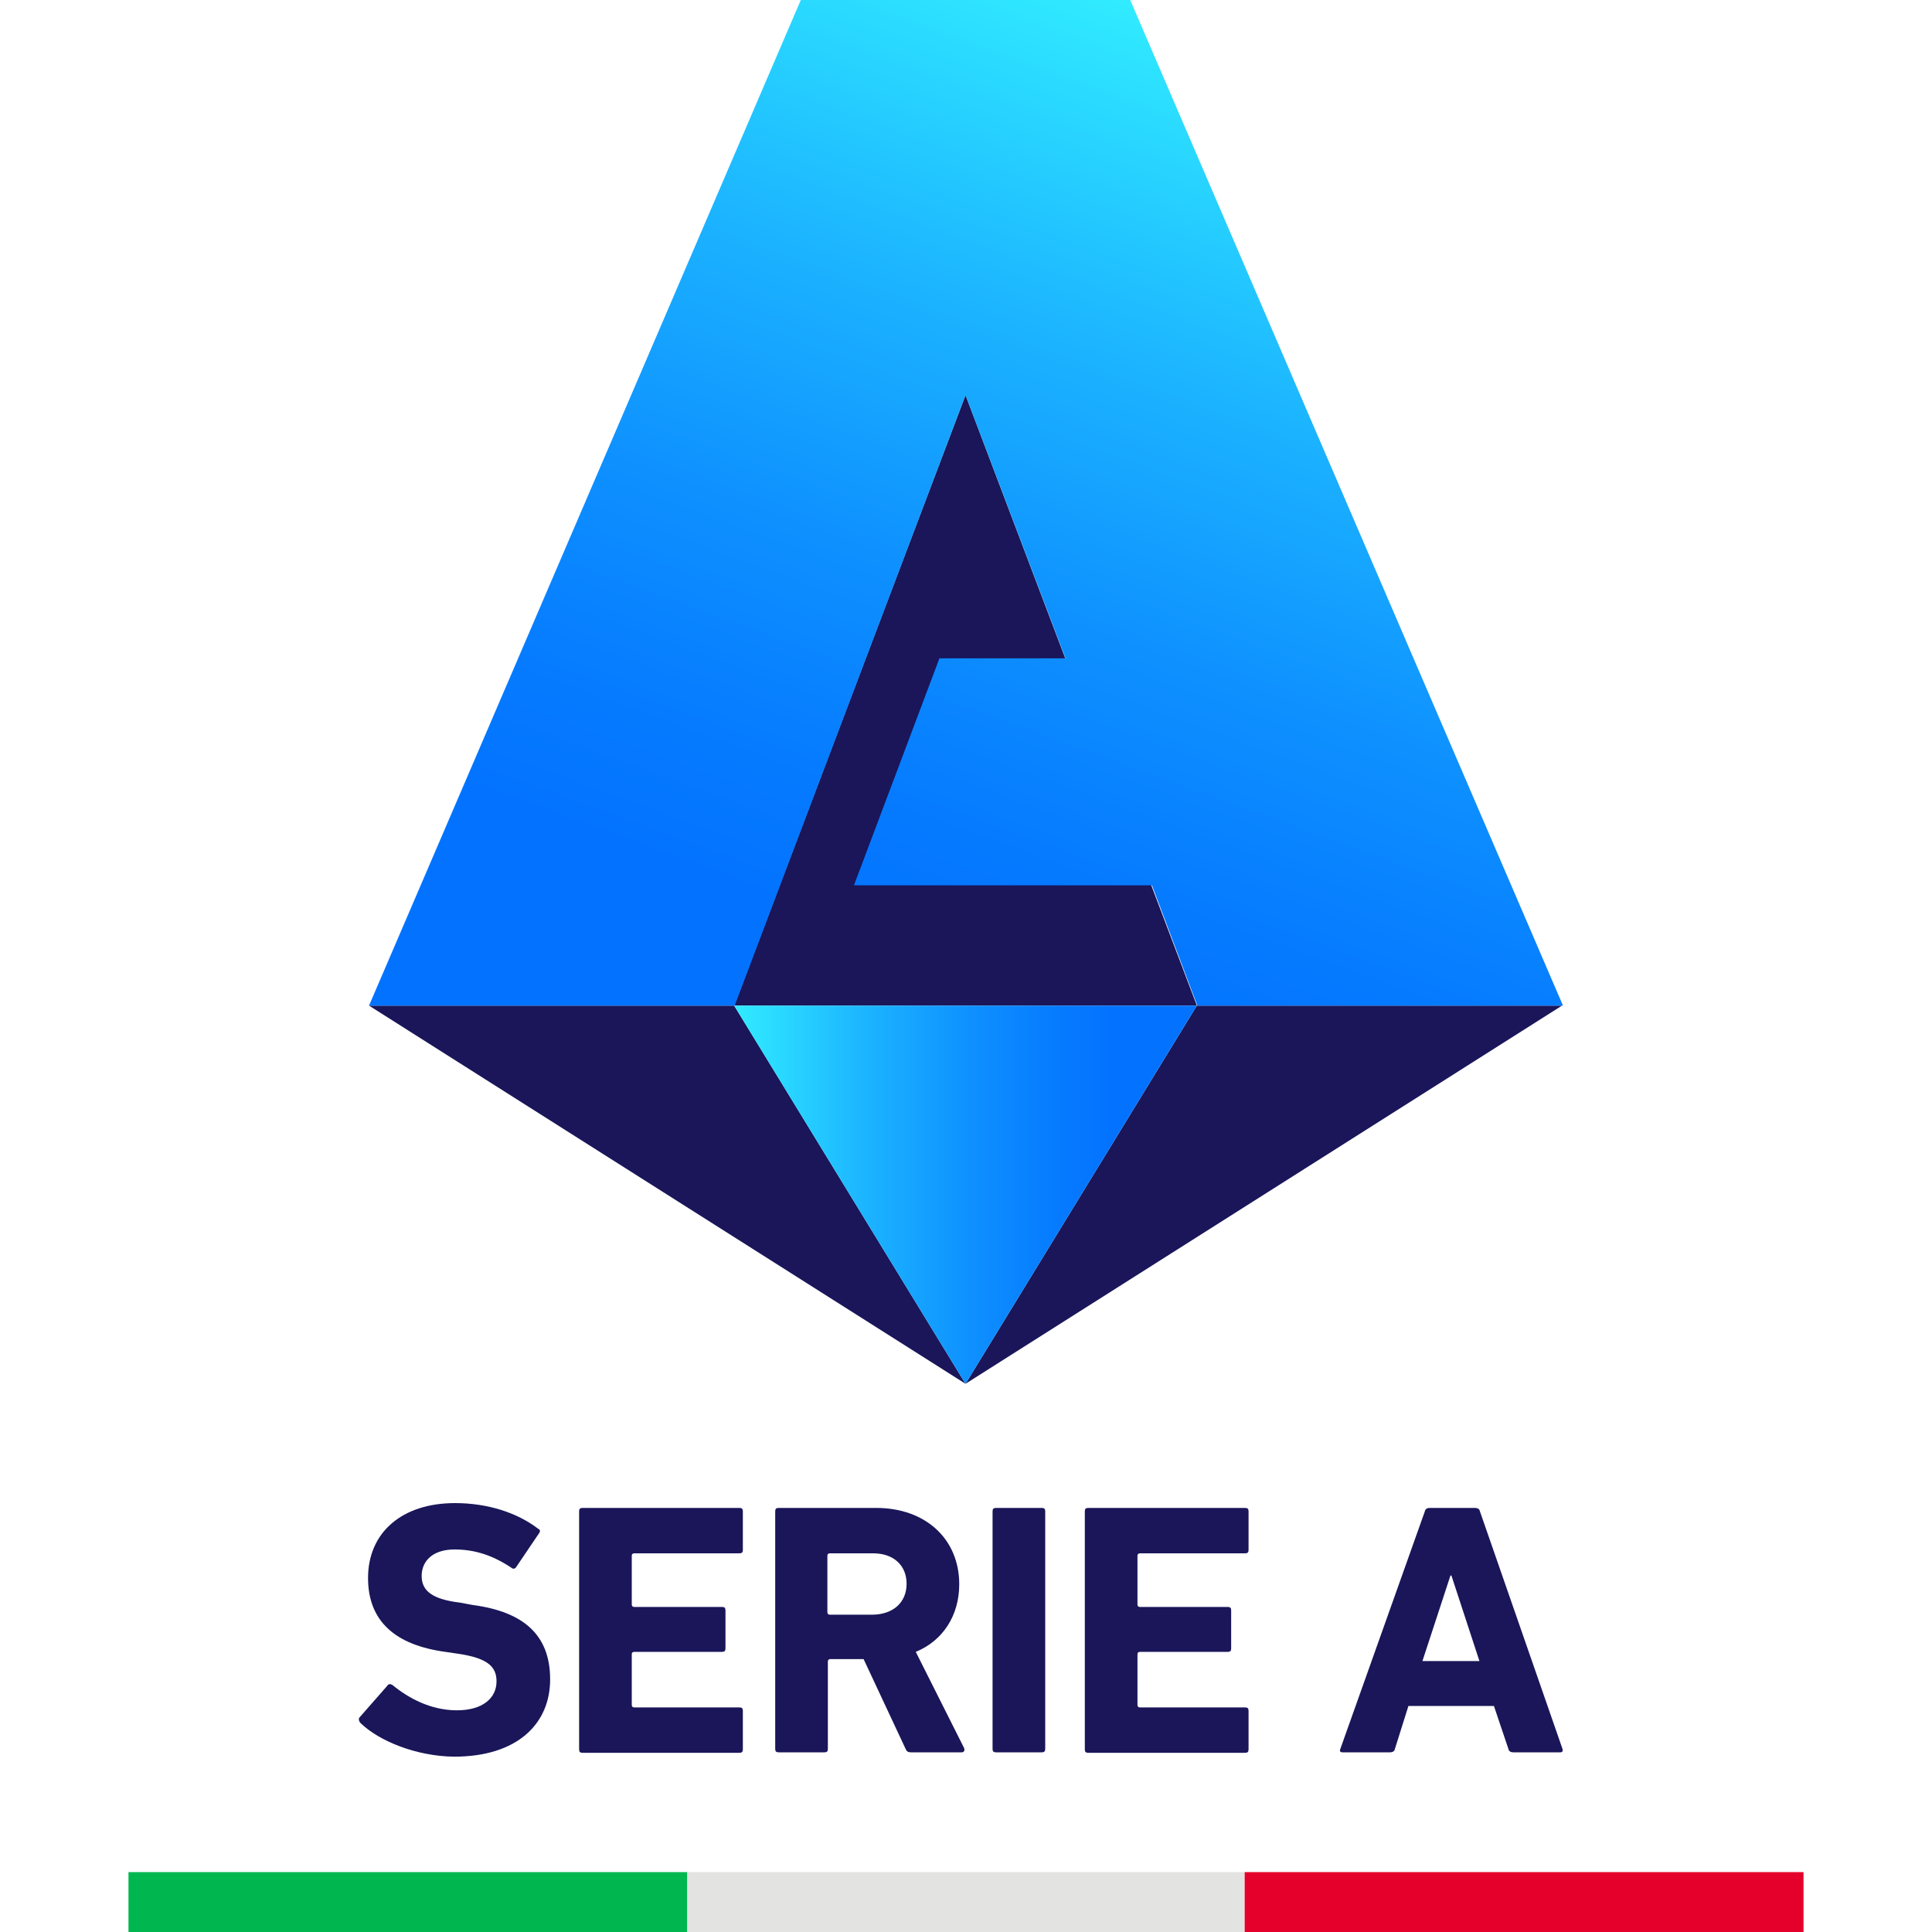
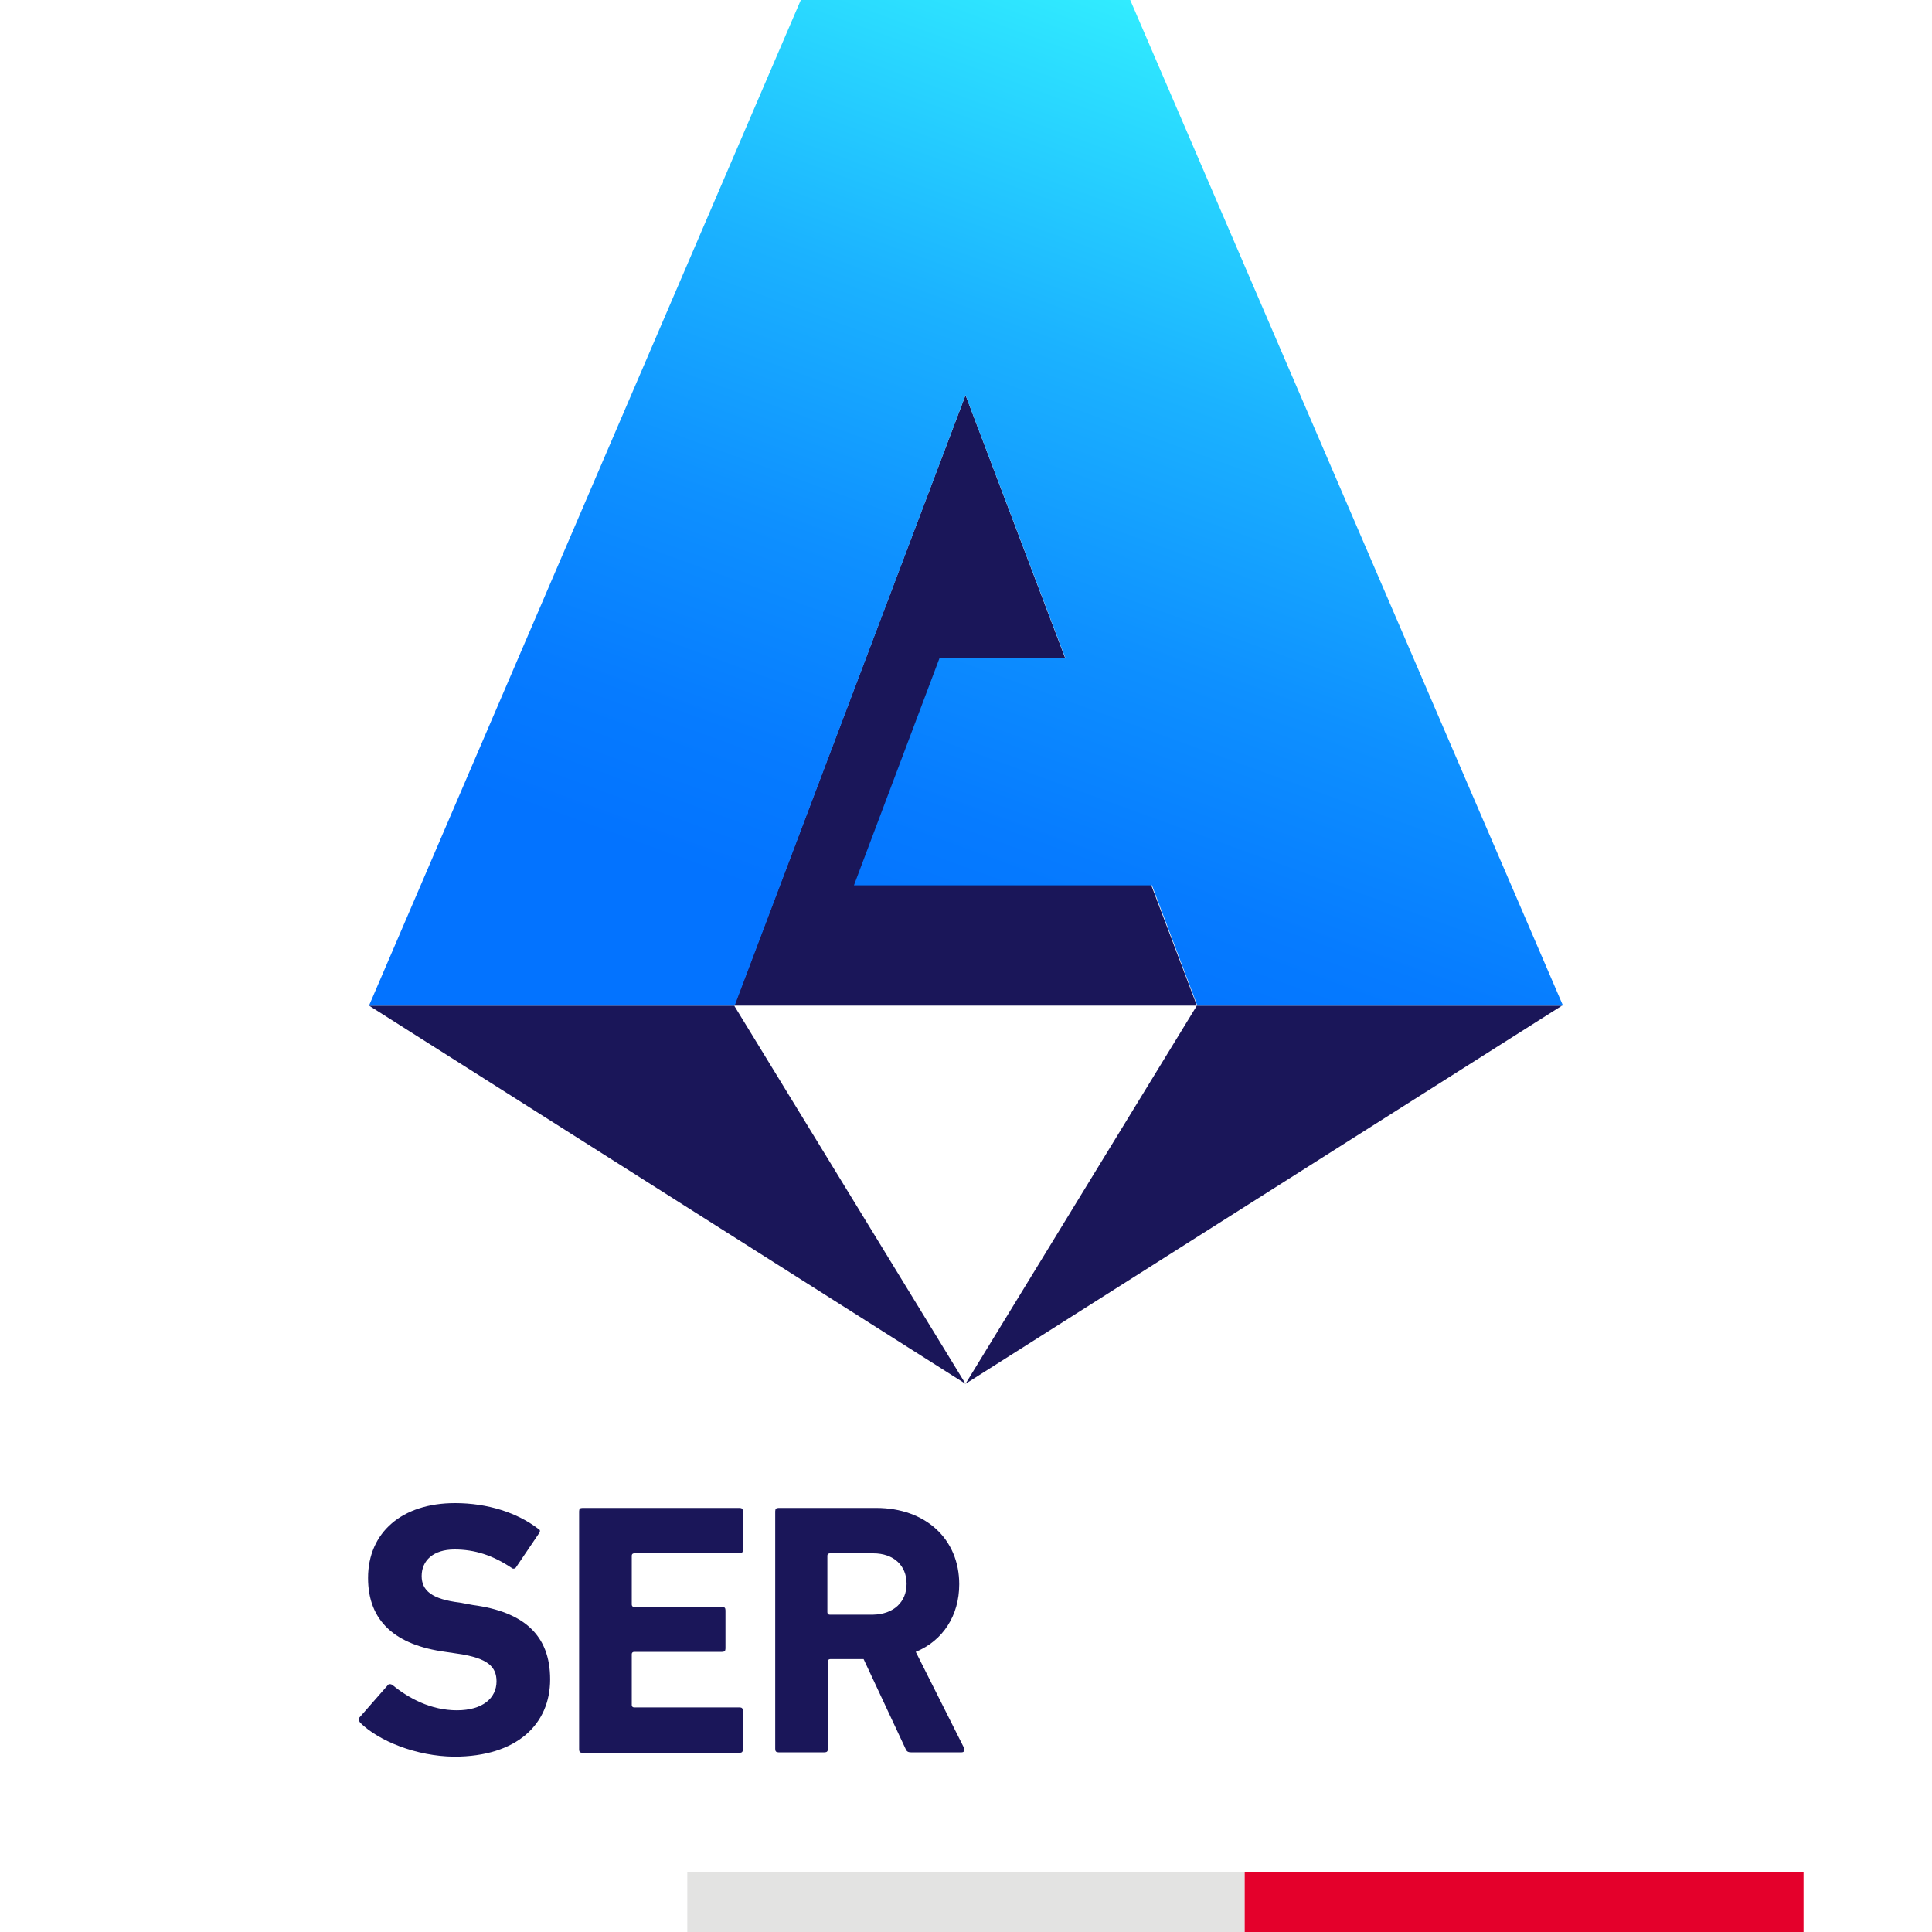
<svg xmlns="http://www.w3.org/2000/svg" version="1.1" id="Layer_1" x="0px" y="0px" viewBox="0 0 400 400" style="enable-background:new 0 0 400 400;" xml:space="preserve">
  <style type="text/css">
	.st0{fill:#1A1659;}
	.st1{fill:#00B74F;}
	.st2{fill:#E3E3E2;}
	.st3{fill:#E4002B;}
	.st4{fill:url(#SVGID_1_);}
	.st5{fill:url(#SVGID_00000150812662915470667820000011953893279779005366_);}
</style>
  <g>
    <path class="st0" d="M74.6,356.7c-0.2-0.2-0.5-0.9-0.1-1.2l5.7-6.5c0.2-0.4,0.7-0.4,1.1-0.1c3.3,2.7,7.9,5.2,13.3,5.2   c5.3,0,8.2-2.5,8.2-6c0-3-1.8-4.8-7.9-5.7l-2.7-0.4c-10.3-1.4-16-6.3-16-15.3c0-9.4,7-15.5,18-15.5c6.8,0,12.9,2,17.2,5.3   c0.5,0.2,0.5,0.6,0.1,1.1l-4.6,6.8c-0.2,0.4-0.7,0.5-1,0.2c-3.9-2.6-7.6-3.8-11.8-3.8c-4.4,0-6.8,2.3-6.8,5.5c0,3,2.1,4.8,7.9,5.5   l2.7,0.5c10.5,1.4,16,6.2,16,15.4c0,9.2-6.8,16-19.9,16C86.2,363.6,78.5,360.5,74.6,356.7z" />
    <path class="st0" d="M119.9,312.9c0-0.5,0.2-0.7,0.7-0.7h32.5c0.5,0,0.7,0.2,0.7,0.7v8c0,0.5-0.2,0.7-0.7,0.7h-21.8   c-0.2,0-0.5,0.1-0.5,0.5v10.1c0,0.2,0.1,0.5,0.5,0.5h18.2c0.5,0,0.7,0.2,0.7,0.7v7.9c0,0.5-0.2,0.7-0.7,0.7h-18.2   c-0.2,0-0.5,0.1-0.5,0.5V353c0,0.2,0.1,0.5,0.5,0.5h21.8c0.5,0,0.7,0.2,0.7,0.7v8c0,0.5-0.2,0.7-0.7,0.7h-32.5   c-0.5,0-0.7-0.2-0.7-0.7V312.9z" />
    <path class="st0" d="M188.6,362.8c-0.6,0-0.9-0.2-1.1-0.7l-8.7-18.6h-6.9c-0.2,0-0.5,0.1-0.5,0.5v18.1c0,0.5-0.2,0.7-0.7,0.7h-9.5   c-0.5,0-0.7-0.2-0.7-0.7v-49.2c0-0.5,0.2-0.7,0.7-0.7h20.2c10.3,0,17.2,6.5,17.2,15.8c0,6.5-3.4,11.7-9,14l10,19.9   c0.2,0.5,0,0.9-0.5,0.9h-10.5L188.6,362.8L188.6,362.8z M187.7,327.9c0-3.8-2.7-6.3-6.9-6.3h-9c-0.2,0-0.5,0.1-0.5,0.5v11.7   c0,0.2,0.1,0.5,0.5,0.5h9C185,334.2,187.7,331.7,187.7,327.9z" />
-     <path class="st0" d="M205.5,312.9c0-0.5,0.2-0.7,0.7-0.7h9.5c0.5,0,0.7,0.2,0.7,0.7v49.2c0,0.5-0.2,0.7-0.7,0.7h-9.5   c-0.5,0-0.7-0.2-0.7-0.7V312.9z" />
-     <path class="st0" d="M224.6,312.9c0-0.5,0.2-0.7,0.7-0.7h32.5c0.5,0,0.7,0.2,0.7,0.7v8c0,0.5-0.2,0.7-0.7,0.7h-21.8   c-0.2,0-0.5,0.1-0.5,0.5v10.1c0,0.2,0.1,0.5,0.5,0.5h18.2c0.5,0,0.7,0.2,0.7,0.7v7.9c0,0.5-0.2,0.7-0.7,0.7h-18.2   c-0.2,0-0.5,0.1-0.5,0.5V353c0,0.2,0.1,0.5,0.5,0.5h21.8c0.5,0,0.7,0.2,0.7,0.7v8c0,0.5-0.2,0.7-0.7,0.7h-32.5   c-0.5,0-0.7-0.2-0.7-0.7V312.9z" />
-     <path class="st0" d="M295,312.9c0.1-0.5,0.5-0.7,1-0.7h9.4c0.5,0,0.9,0.2,1,0.7l17.1,49.2c0.1,0.5,0,0.7-0.5,0.7h-9.7   c-0.5,0-0.9-0.2-1-0.7l-3-8.9h-17.7l-2.8,8.9c-0.1,0.5-0.5,0.7-1,0.7H278c-0.5,0-0.7-0.2-0.5-0.7L295,312.9z M306.3,343.9   l-5.8-17.7h-0.2l-5.8,17.7H306.3z" />
    <g>
-       <rect x="26.6" y="387.6" class="st1" width="115.7" height="12.4" />
      <rect x="142.3" y="387.6" class="st2" width="115.4" height="12.4" />
      <rect x="257.7" y="387.6" class="st3" width="115.7" height="12.4" />
    </g>
    <g>
      <g>
        <g>
          <g>
            <polygon class="st0" points="199.9,286.5 76.4,208.2 152,208.2      " />
            <polygon class="st0" points="199.9,286.5 323.4,208.2 247.8,208.2      " />
            <polygon class="st0" points="199.9,81.8 152,208.2 199.9,208.2 247.8,208.2      " />
            <linearGradient id="SVGID_1_" gradientUnits="userSpaceOnUse" x1="152" y1="70.615" x2="247.754" y2="70.615" gradientTransform="matrix(1 0 0 -1 0 318)">
              <stop offset="0" style="stop-color:#31ECFF" />
              <stop offset="4.940000e-02" style="stop-color:#2DE2FF" />
              <stop offset="0.296" style="stop-color:#1BB2FF" />
              <stop offset="0.515" style="stop-color:#0E90FF" />
              <stop offset="0.694" style="stop-color:#067BFF" />
              <stop offset="0.812" style="stop-color:#0373FF" />
            </linearGradient>
-             <polygon class="st4" points="152,208.2 199.9,286.5 247.8,208.2      " />
          </g>
        </g>
      </g>
      <linearGradient id="SVGID_00000060005346841126314440000007368067913103484563_" gradientUnits="userSpaceOnUse" x1="270.848" y1="304.577" x2="185.491" y2="70.059" gradientTransform="matrix(1 0 0 -1 0 318)">
        <stop offset="0" style="stop-color:#31ECFF" />
        <stop offset="4.880000e-02" style="stop-color:#2DE2FF" />
        <stop offset="0.293" style="stop-color:#1BB2FF" />
        <stop offset="0.509" style="stop-color:#0E90FF" />
        <stop offset="0.686" style="stop-color:#067BFF" />
        <stop offset="0.803" style="stop-color:#0373FF" />
      </linearGradient>
      <path style="fill:url(#SVGID_00000060005346841126314440000007368067913103484563_);" d="M199.9,81.8l20.7,54.5h-26.1l-17.7,47    h61.7l9.4,24.9h75.7L234,0c-22.8,0-45.4,0-68.2,0L76.4,208.2h75.7L199.9,81.8z" />
    </g>
  </g>
</svg>